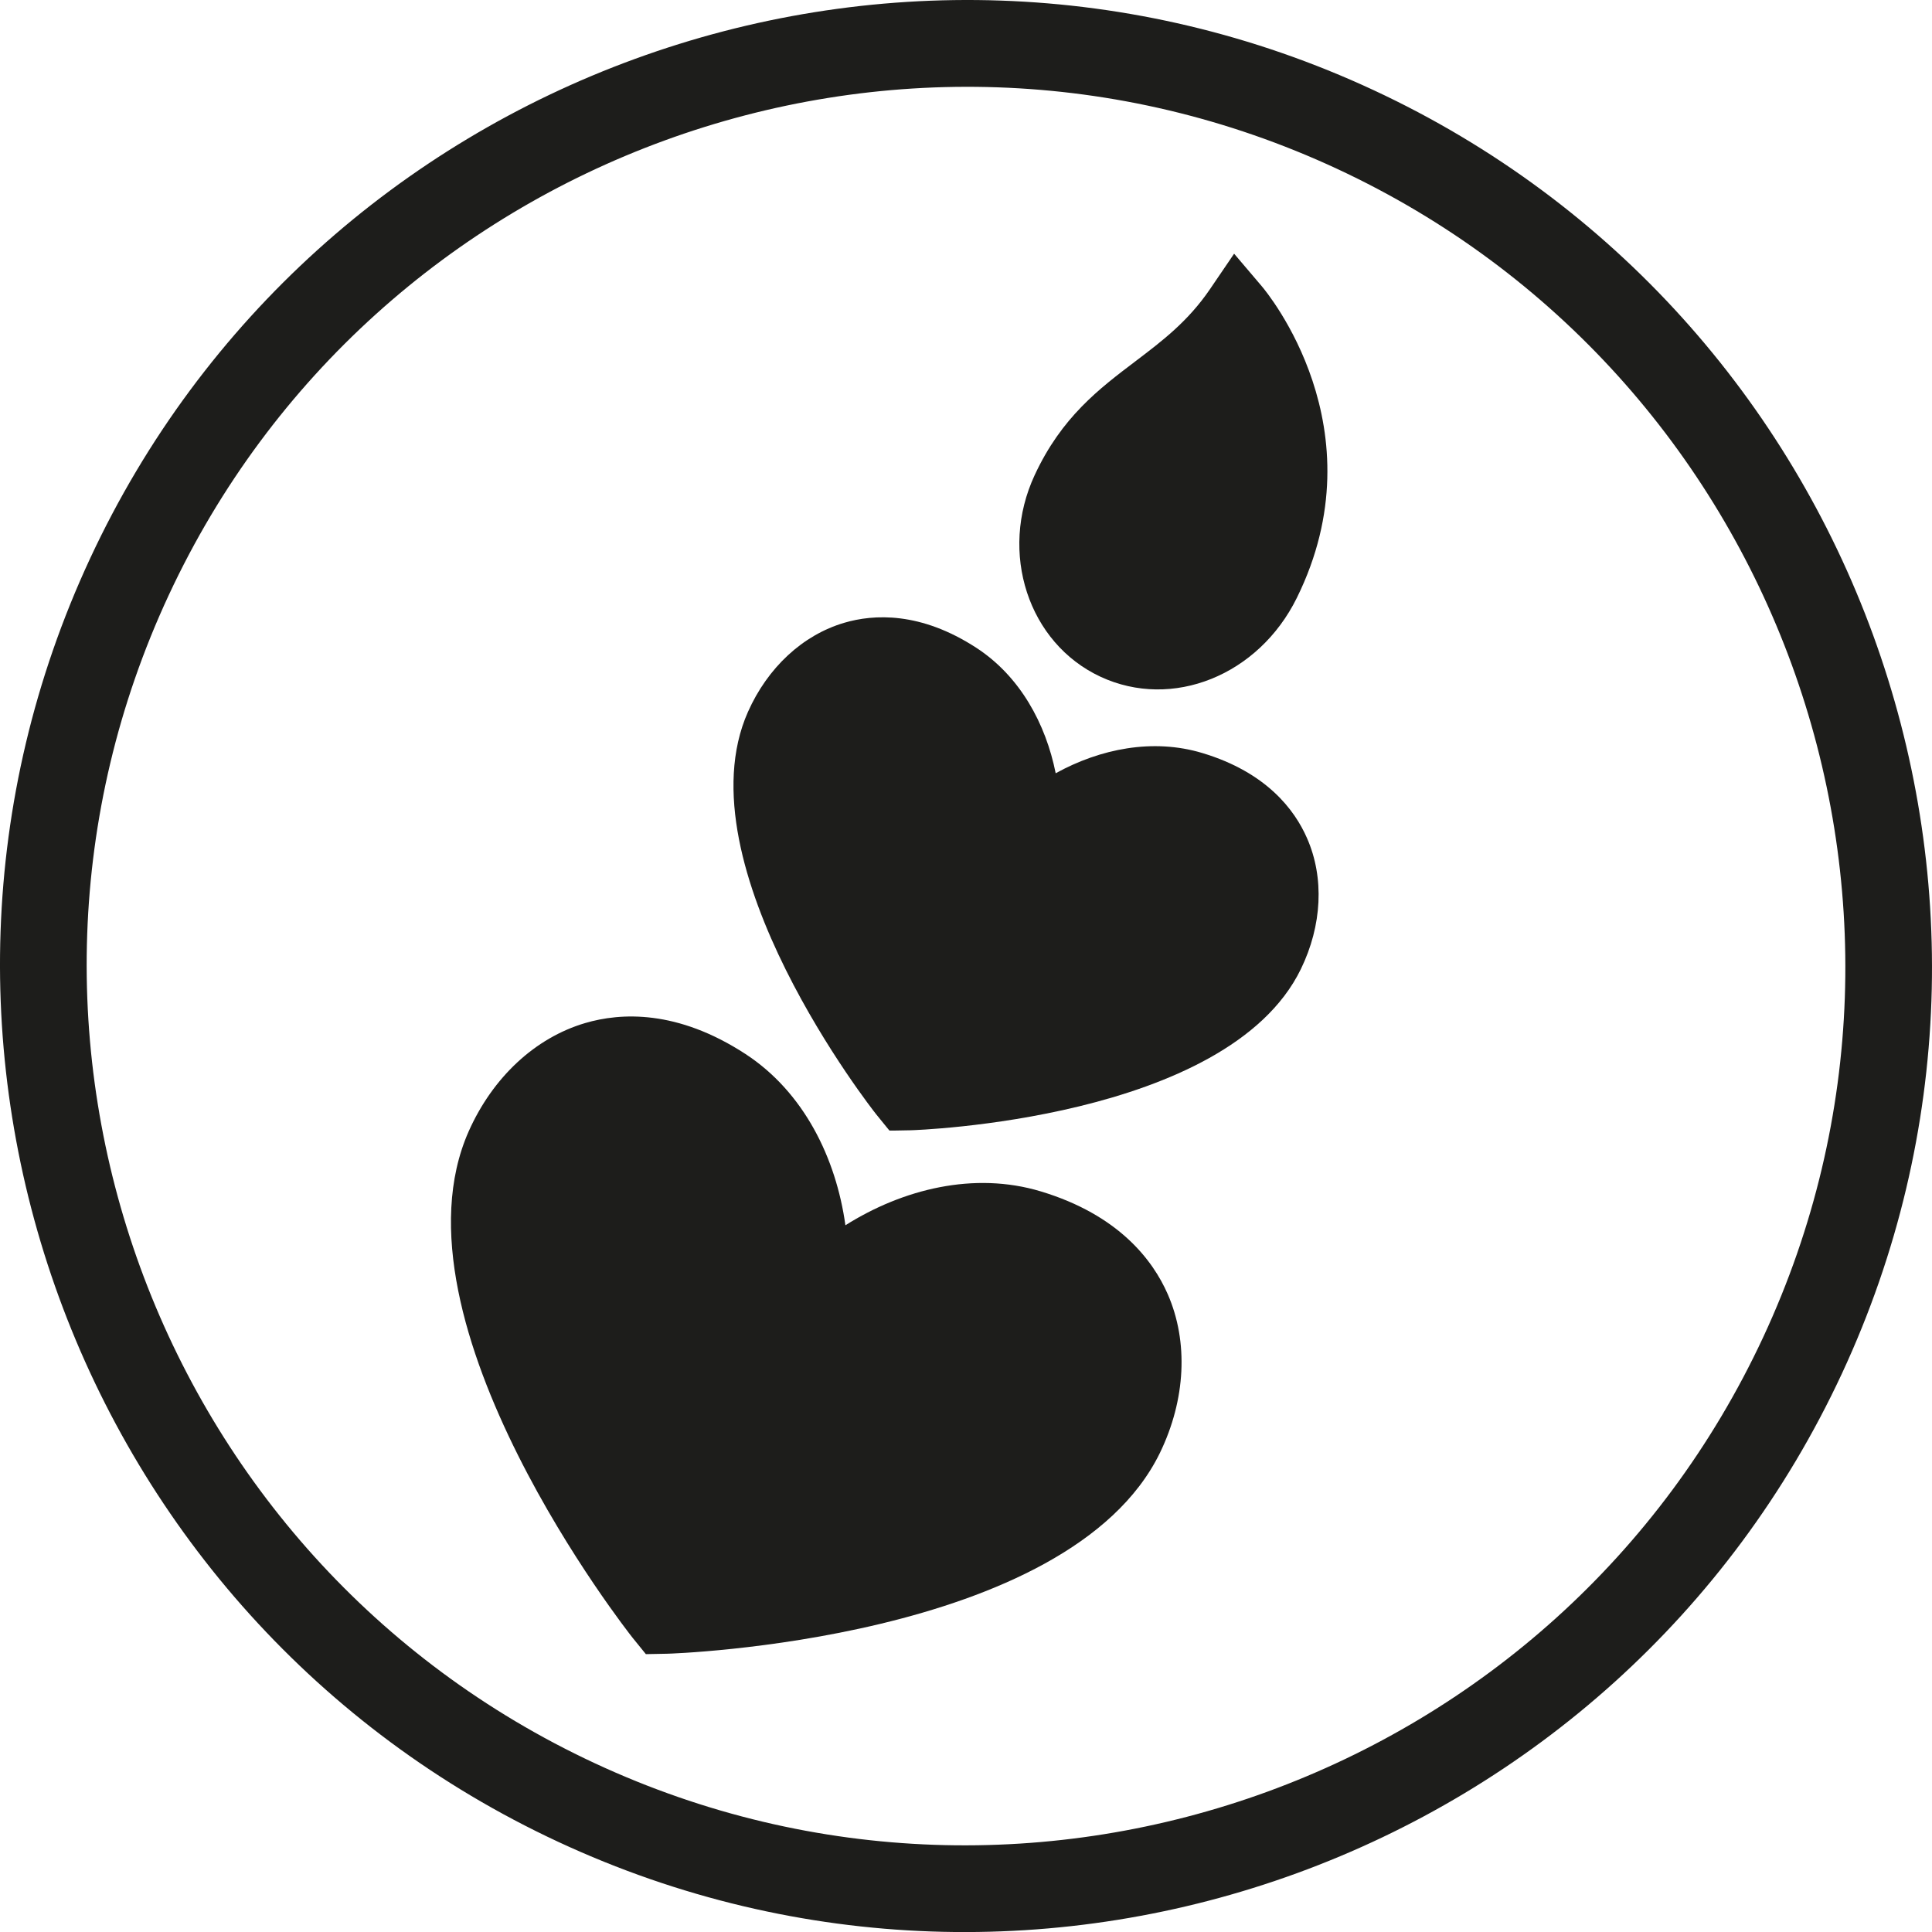
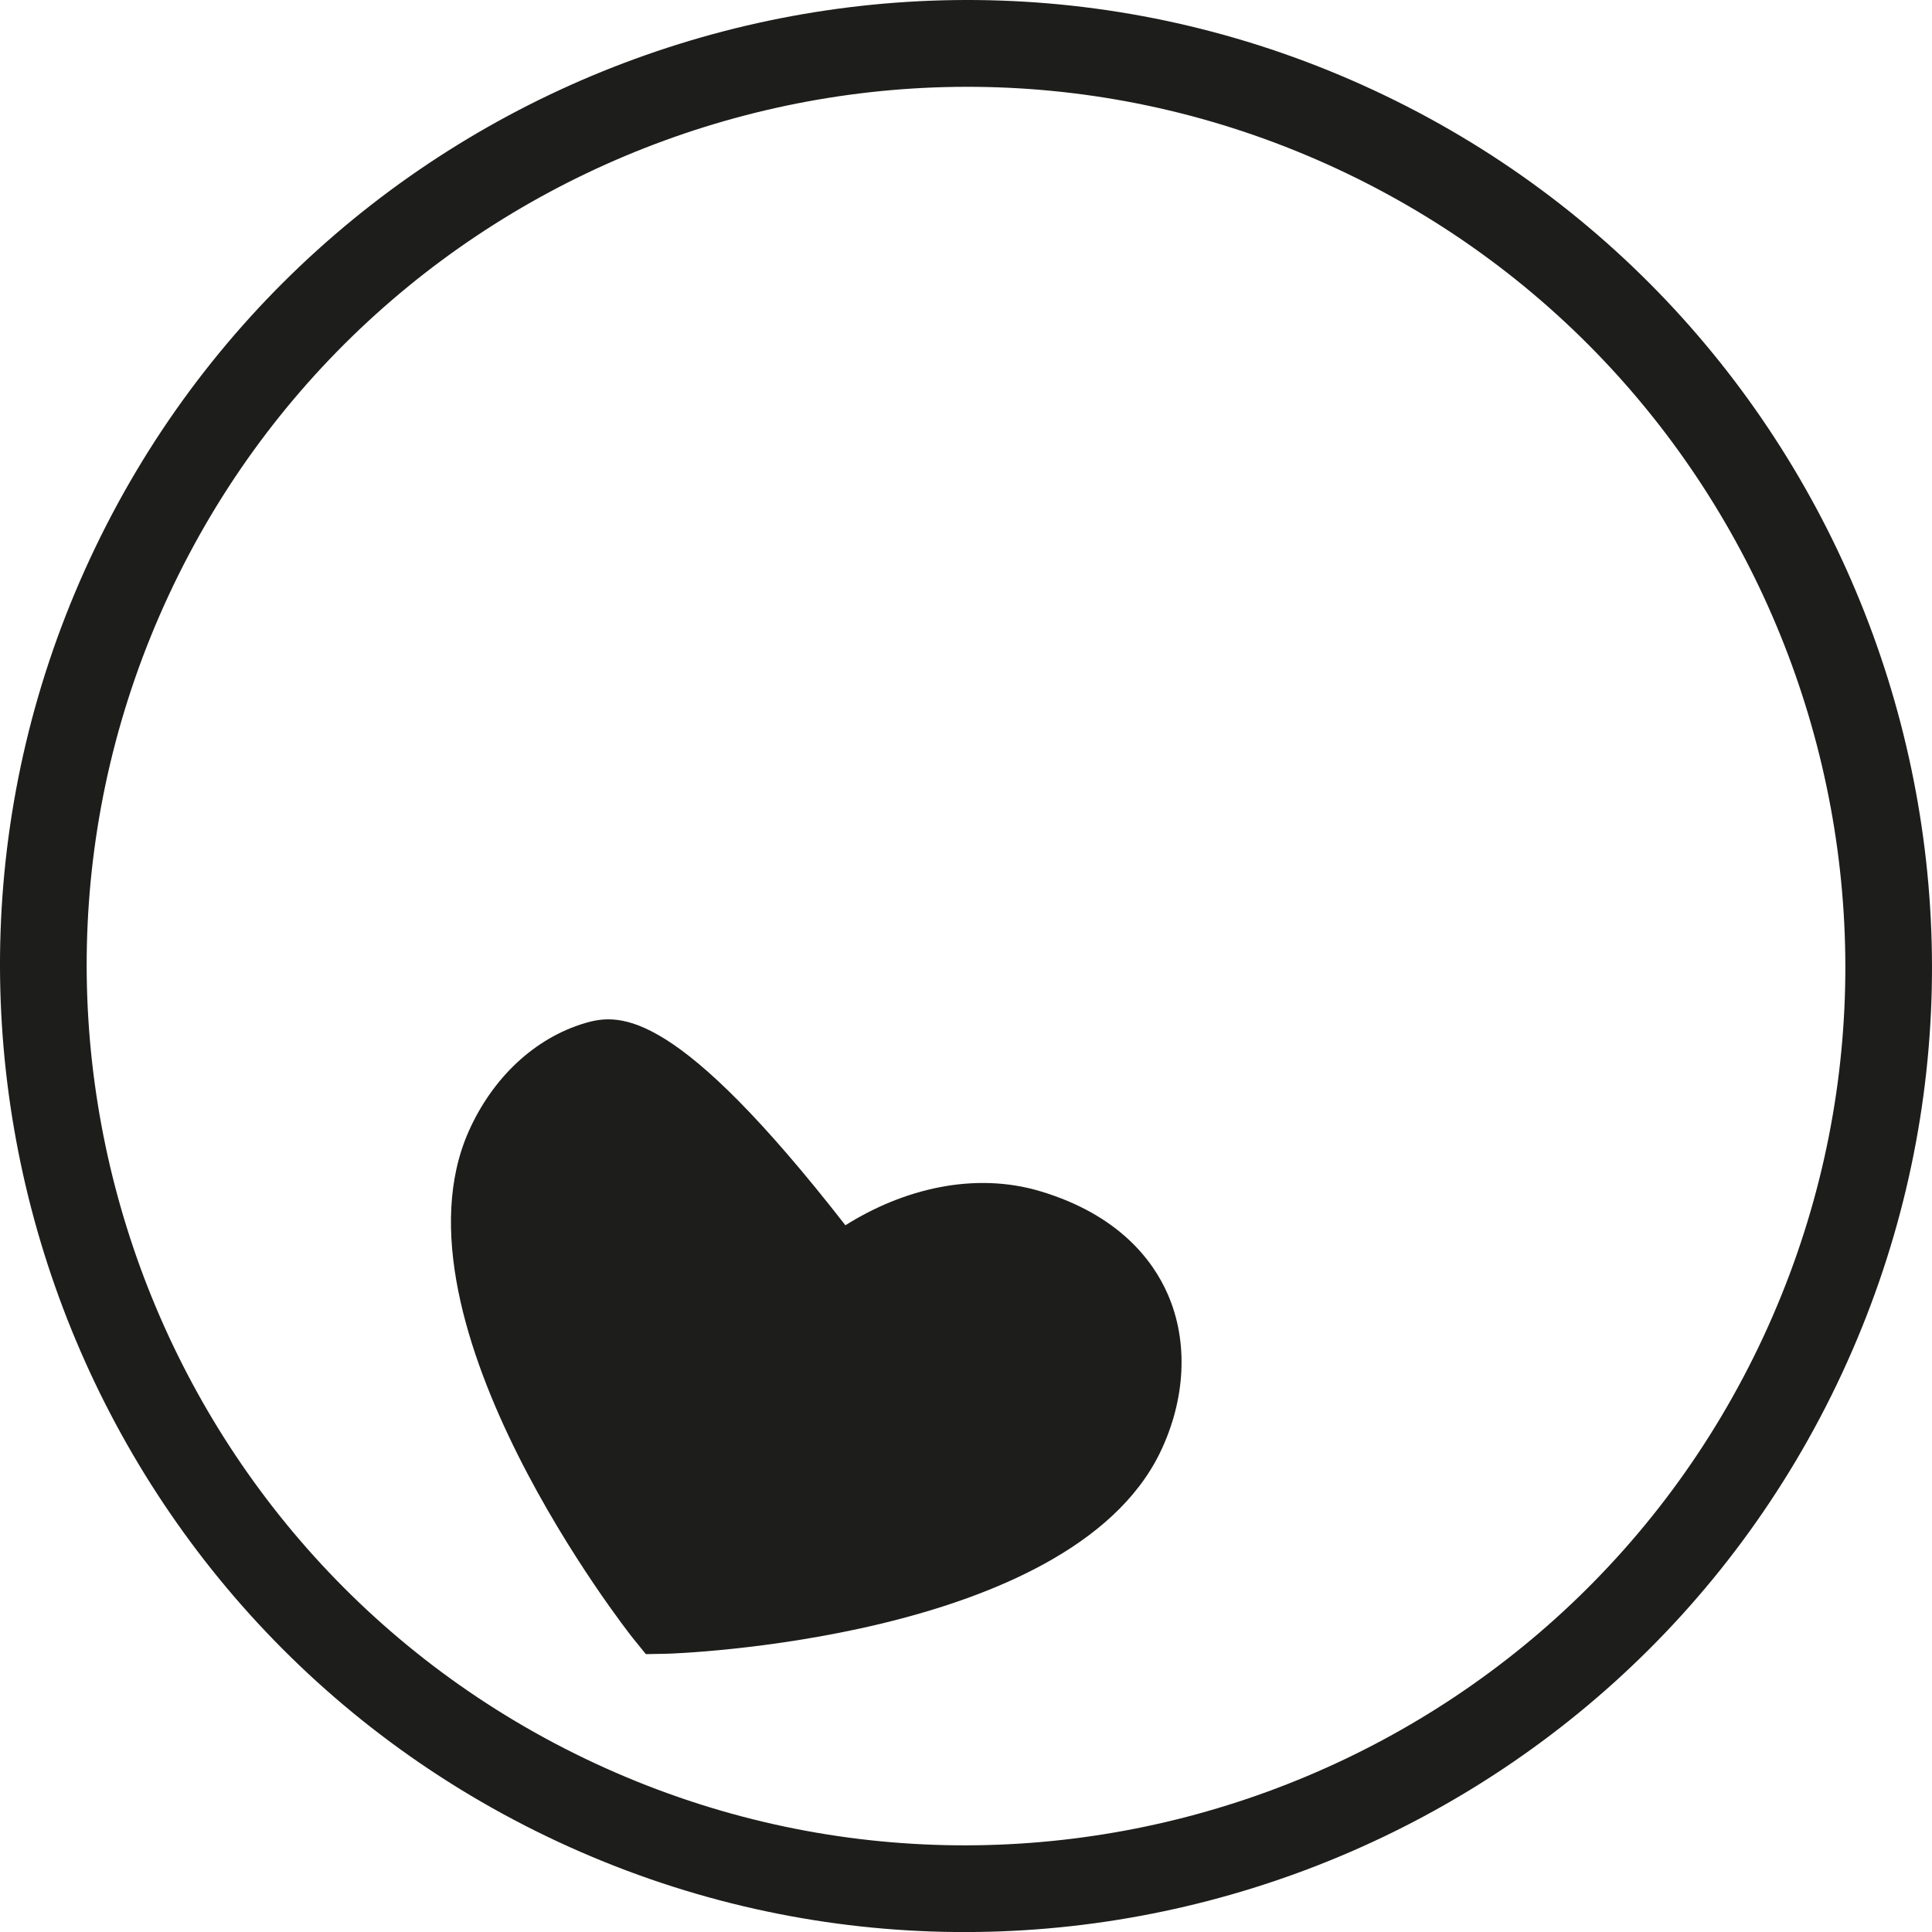
<svg xmlns="http://www.w3.org/2000/svg" version="1.1" x="0" y="0" width="899.588" height="899.616" viewBox="0, 0, 899.588, 899.616">
  <g id="Layer_1" transform="translate(-0.016, 0.007)">
    <path d="M639.56,41.95 C414.67,-62.68 146.56,35.16 41.96,260.05 C-62.64,484.94 35.17,753.05 260.06,857.66 C484.95,962.27 753.06,864.45 857.66,639.56 C962.26,414.67 864.45,146.58 639.56,41.95 z M821.05,622.53 C725.81,827.23 481.79,916.28 277.05,821.04 C72.31,725.8 -16.66,481.79 78.58,277.12 C173.82,72.45 417.83,-16.64 622.58,78.6 C827.33,173.84 916.29,417.82 821.05,622.53 z" fill="#1D1D1B" />
-     <path d="M484.58,554.72 C453.58,545.38 420.39,553.67 393.66,570.51 C389.32,539.22 374.28,508.51 347.17,490.79 C315.35,470.02 288.99,471.48 272.47,476.36 C249.19,483.23 229.47,501.6 218.26,526.75 C178.79,615.75 293.37,761.08 294.53,762.53 L300.75,770.2 L310.61,770.01 C312.47,770.01 497.44,764.01 540.11,676.48 C552.11,651.73 553.47,624.79 543.73,602.56 C536.82,586.78 520.88,565.64 484.58,554.72 z" fill="#1D1D1B" />
-     <path d="M559.94,350.65 C536.81,343.65 512.23,348.65 491.57,360.04 C486.95,336.93 474.95,314.91 454.73,301.7 C428.66,284.7 406.83,285.93 393.11,289.98 C373.8,295.67 357.46,310.81 348.26,331.51 C316.6,402.92 407.02,517.63 407.94,518.77 L412.72,524.66 L414.16,526.41 L416.44,526.41 L424.02,526.27 C425.48,526.27 571.47,521.54 605.71,451.27 C615.62,430.92 616.71,408.68 608.6,390.27 C602.87,377.12 589.76,359.63 559.94,350.65 z" fill="#1D1D1B" />
-     <path d="M574.65,118.12 L563.39,134.67 C553.15,149.67 541.28,158.67 528.71,168.21 C511.81,181.01 494.33,194.21 481.79,221.21 C465,257.3 478.79,299.42 512.44,315.1 C545.86,330.64 586.01,314.52 603.85,278.39 L603.85,278.39 C642.75,199.56 589.85,136.05 587.63,133.39 z" fill="#1D1D1B" />
+     <path d="M484.58,554.72 C453.58,545.38 420.39,553.67 393.66,570.51 C315.35,470.02 288.99,471.48 272.47,476.36 C249.19,483.23 229.47,501.6 218.26,526.75 C178.79,615.75 293.37,761.08 294.53,762.53 L300.75,770.2 L310.61,770.01 C312.47,770.01 497.44,764.01 540.11,676.48 C552.11,651.73 553.47,624.79 543.73,602.56 C536.82,586.78 520.88,565.64 484.58,554.72 z" fill="#1D1D1B" />
  </g>
</svg>